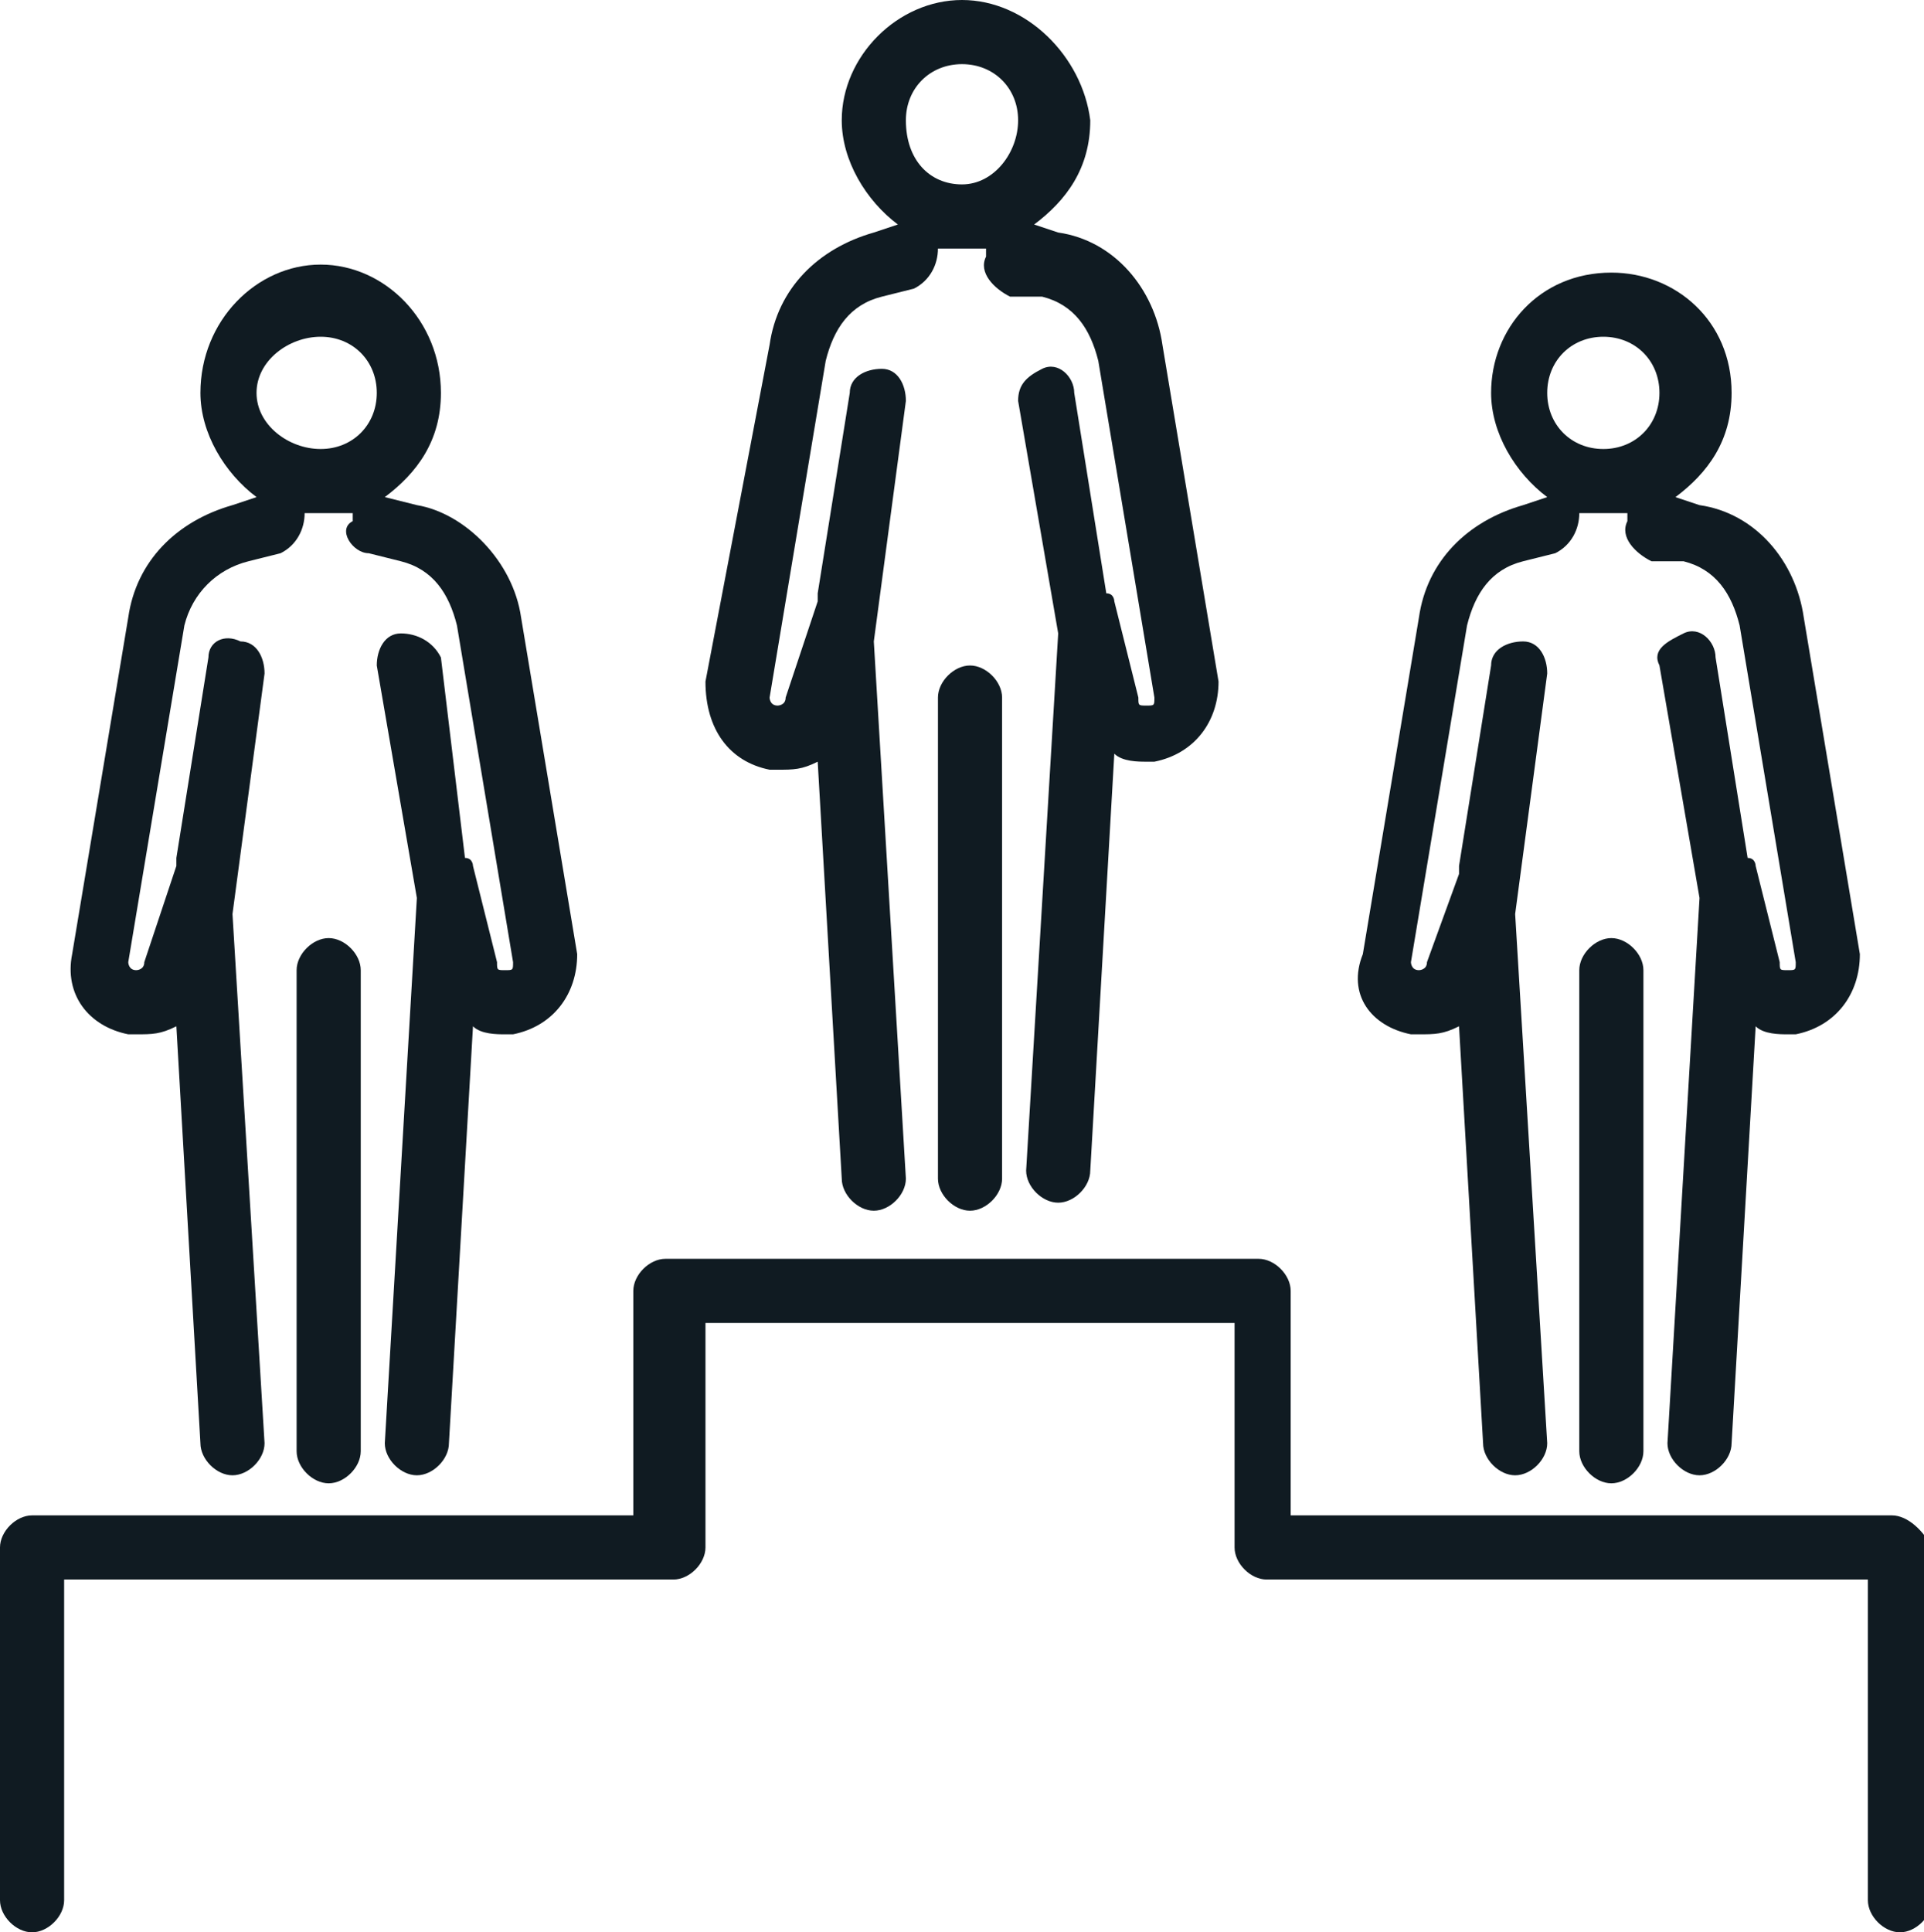
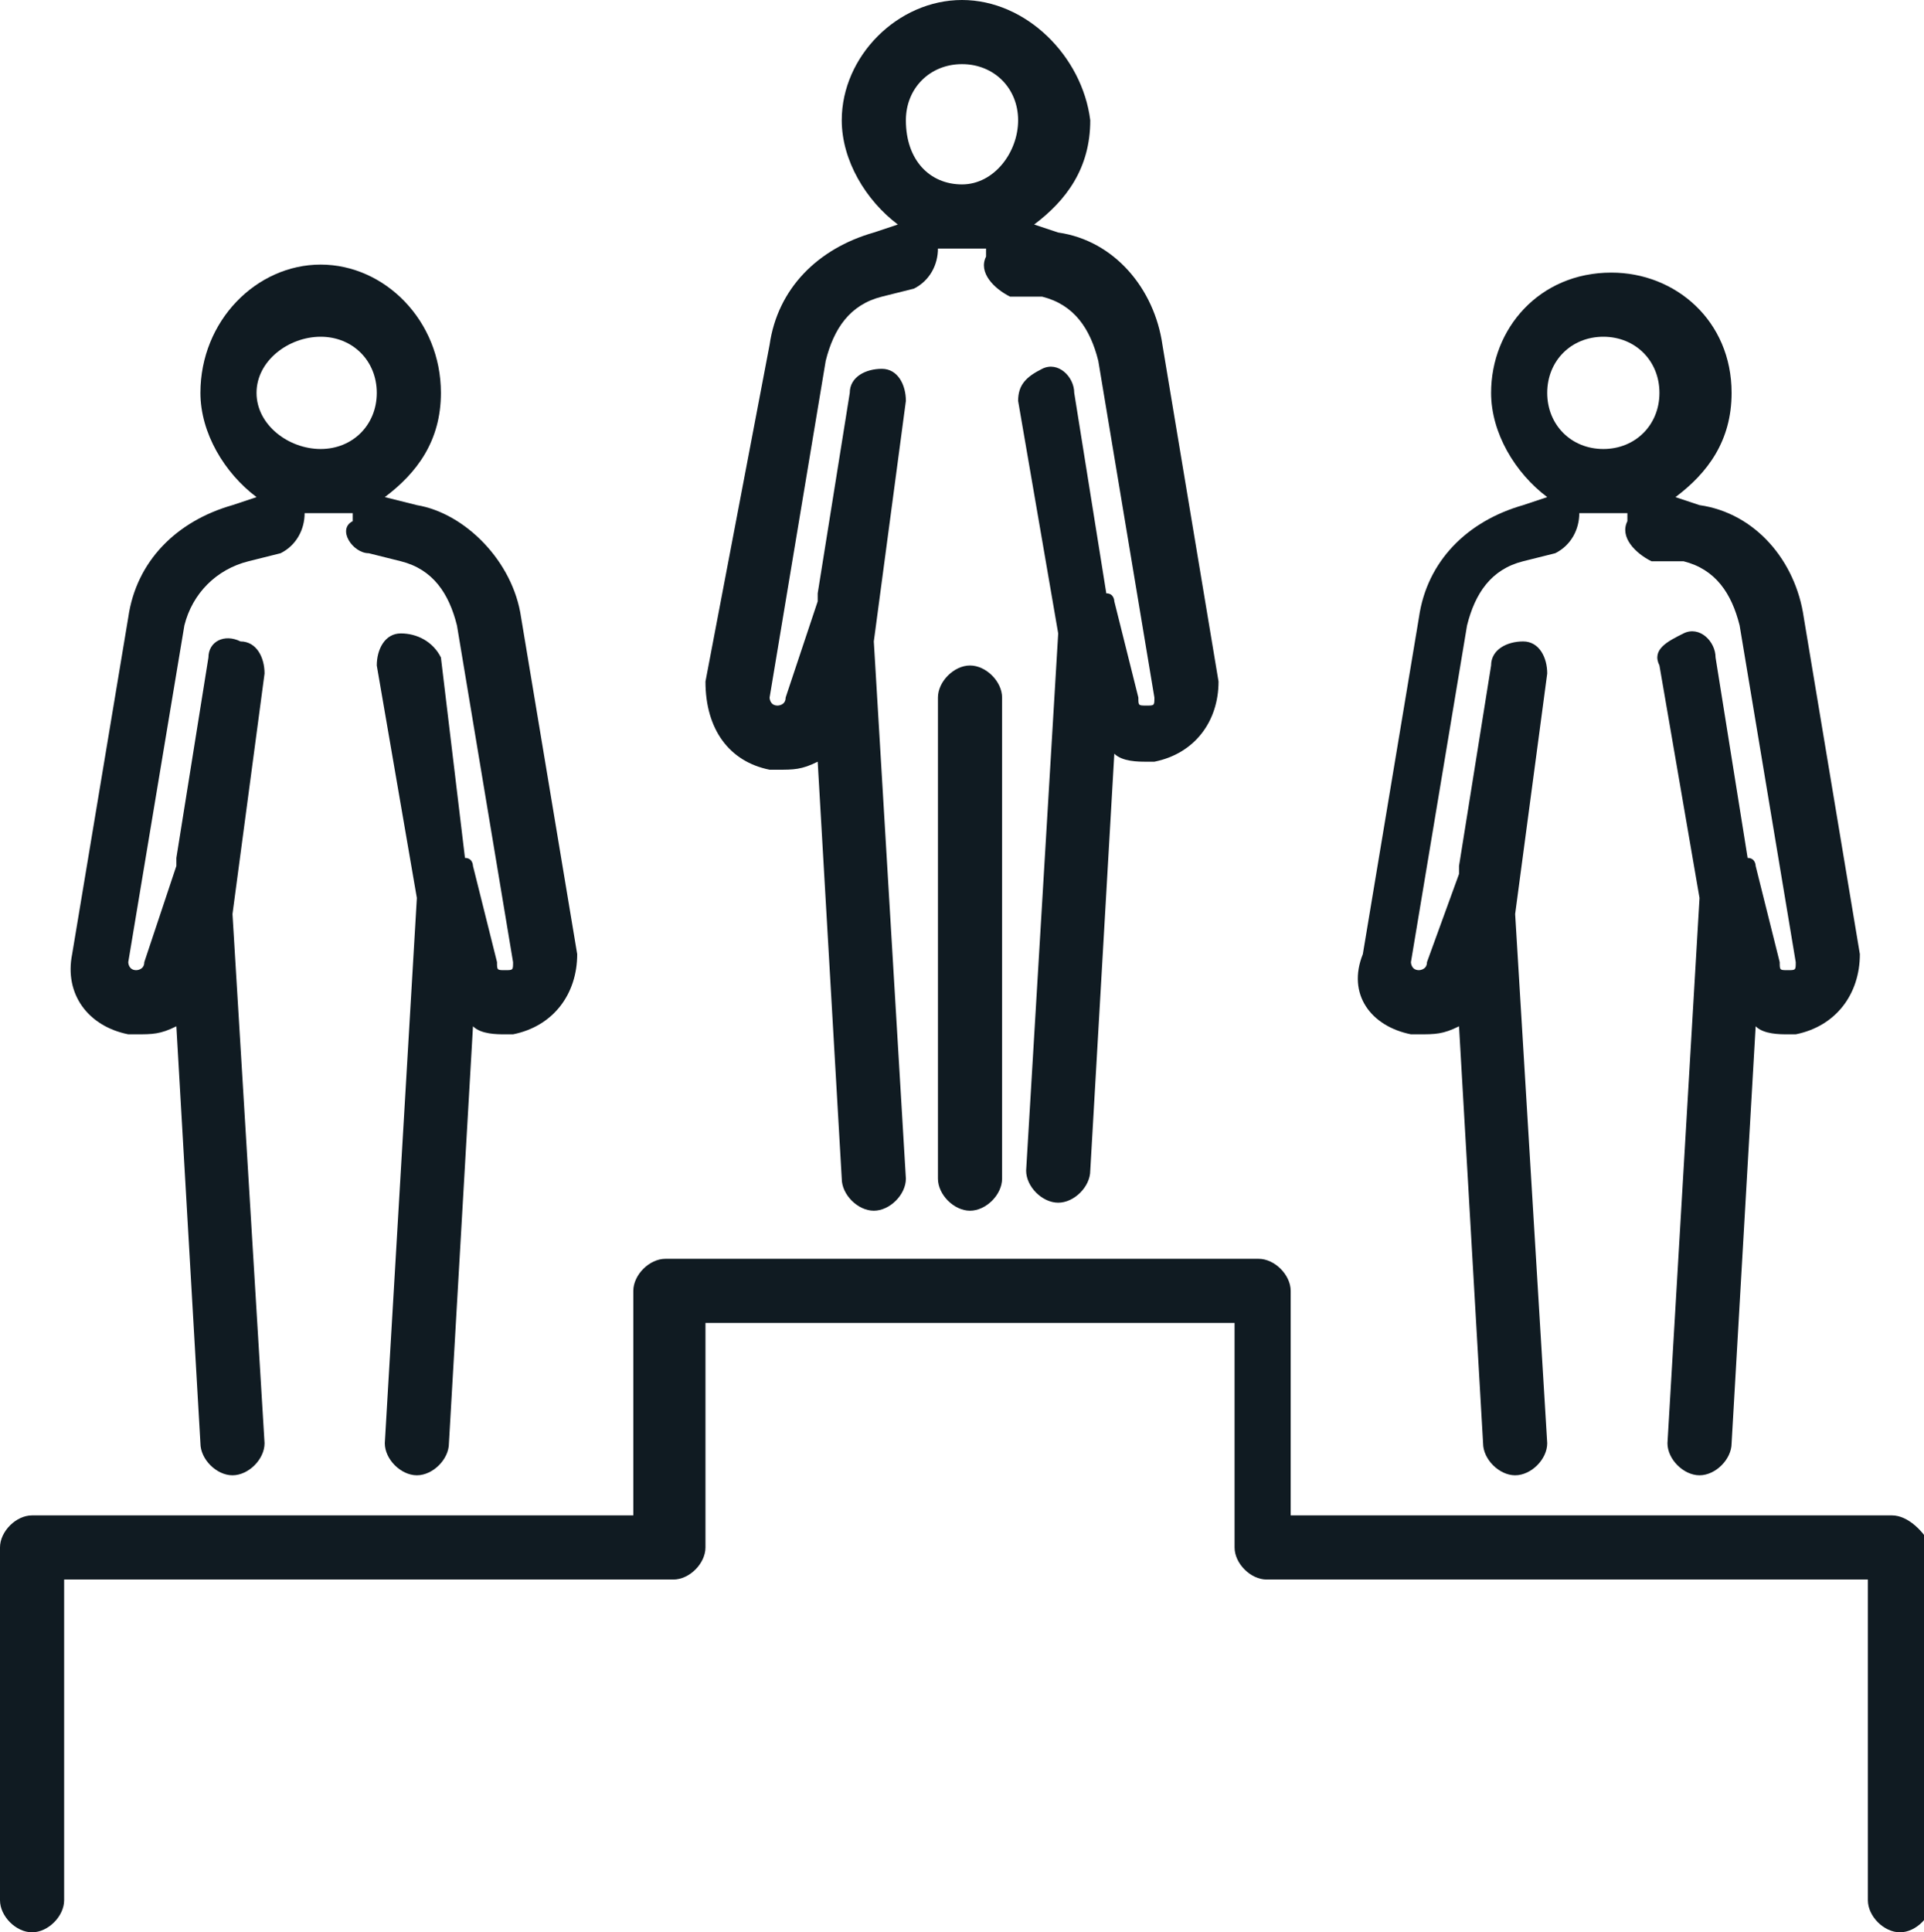
<svg xmlns="http://www.w3.org/2000/svg" version="1.1" id="Layer_1" x="0px" y="0px" viewBox="0 0 24 24.1" style="enable-background:new 0 0 24 24.1;" xml:space="preserve">
  <style type="text/css">
	.st0{fill:#101B22;}
</style>
  <g>
    <path class="st0" d="M12.1,8.3c-0.2,0-0.4,0.2-0.4,0.4v6c0,0.2,0.2,0.4,0.4,0.4s0.4-0.2,0.4-0.4v-6C12.5,8.5,12.3,8.3,12.1,8.3z" />
    <path class="st0" d="M9.6,9.6c0,0,0.1,0,0.1,0c0.2,0,0.3,0,0.5-0.1l0.3,5.2c0,0.2,0.2,0.4,0.4,0.4c0,0,0,0,0,0   c0.2,0,0.4-0.2,0.4-0.4L10.9,8l0.4-3c0-0.2-0.1-0.4-0.3-0.4c-0.2,0-0.4,0.1-0.4,0.3l-0.4,2.5c0,0,0,0.1,0,0.1L9.8,8.7v0   c0,0.1-0.1,0.1-0.1,0.1c-0.1,0-0.1-0.1-0.1-0.1l0.7-4.2c0,0,0,0,0,0c0.1-0.4,0.3-0.7,0.7-0.8l0.4-0.1c0.2-0.1,0.3-0.3,0.3-0.5   c0,0,0,0,0,0c0.1,0,0.2,0,0.3,0c0.1,0,0.2,0,0.3,0c0,0,0,0,0,0.1c-0.1,0.2,0.1,0.4,0.3,0.5L13,3.7c0.4,0.1,0.6,0.4,0.7,0.8   c0,0,0,0,0,0l0.7,4.2c0,0.1,0,0.1-0.1,0.1c-0.1,0-0.1,0-0.1-0.1v0l-0.3-1.2c0,0,0-0.1-0.1-0.1l-0.4-2.5c0-0.2-0.2-0.4-0.4-0.3   S12.7,4.8,12.7,5l0.5,2.9l-0.4,6.7c0,0.2,0.2,0.4,0.4,0.4c0,0,0,0,0,0c0.2,0,0.4-0.2,0.4-0.4l0.3-5.2c0.1,0.1,0.3,0.1,0.4,0.1   c0,0,0.1,0,0.1,0c0.5-0.1,0.8-0.5,0.8-1c0,0,0,0,0,0l-0.7-4.2c-0.1-0.7-0.6-1.3-1.3-1.4l-0.3-0.1c0.4-0.3,0.7-0.7,0.7-1.3   C13.5,0.7,12.8,0,12,0s-1.5,0.7-1.5,1.5c0,0.5,0.3,1,0.7,1.3l-0.3,0.1c-0.7,0.2-1.2,0.7-1.3,1.4L8.8,8.5c0,0,0,0,0,0   C8.8,9.1,9.1,9.5,9.6,9.6z M12,0.8c0.4,0,0.7,0.3,0.7,0.7S12.4,2.3,12,2.3S11.3,2,11.3,1.5C11.3,1.1,11.6,0.8,12,0.8z" />
-     <path class="st0" d="M20.1,11.7c-0.2,0-0.4,0.2-0.4,0.4v6c0,0.2,0.2,0.4,0.4,0.4c0.2,0,0.4-0.2,0.4-0.4v-6   C20.5,11.9,20.3,11.7,20.1,11.7z" />
    <path class="st0" d="M17.6,12.9c0,0,0.1,0,0.1,0c0.2,0,0.3,0,0.5-0.1l0.3,5.2c0,0.2,0.2,0.4,0.4,0.4c0,0,0,0,0,0   c0.2,0,0.4-0.2,0.4-0.4l-0.4-6.6l0.4-3c0-0.2-0.1-0.4-0.3-0.4c-0.2,0-0.4,0.1-0.4,0.3l-0.4,2.5c0,0,0,0.1,0,0.1L17.8,12v0   c0,0.1-0.1,0.1-0.1,0.1c-0.1,0-0.1-0.1-0.1-0.1l0.7-4.2c0,0,0,0,0,0c0.1-0.4,0.3-0.7,0.7-0.8l0.4-0.1c0.2-0.1,0.3-0.3,0.3-0.5   c0,0,0,0,0,0c0.1,0,0.2,0,0.3,0c0.1,0,0.2,0,0.3,0c0,0,0,0,0,0.1c-0.1,0.2,0.1,0.4,0.3,0.5L21,7c0.4,0.1,0.6,0.4,0.7,0.8   c0,0,0,0,0,0l0.7,4.2c0,0.1,0,0.1-0.1,0.1c-0.1,0-0.1,0-0.1-0.1v0l-0.3-1.2c0,0,0-0.1-0.1-0.1l-0.4-2.5c0-0.2-0.2-0.4-0.4-0.3   s-0.4,0.2-0.3,0.4l0.5,2.9L20.8,18c0,0.2,0.2,0.4,0.4,0.4c0,0,0,0,0,0c0.2,0,0.4-0.2,0.4-0.4l0.3-5.2c0.1,0.1,0.3,0.1,0.4,0.1   c0,0,0.1,0,0.1,0c0.5-0.1,0.8-0.5,0.8-1c0,0,0,0,0,0l-0.7-4.2c-0.1-0.7-0.6-1.3-1.3-1.4l-0.3-0.1c0.4-0.3,0.7-0.7,0.7-1.3   c0-0.9-0.7-1.5-1.5-1.5c-0.9,0-1.5,0.7-1.5,1.5c0,0.5,0.3,1,0.7,1.3l-0.3,0.1c-0.7,0.2-1.2,0.7-1.3,1.4l-0.7,4.2c0,0,0,0,0,0   C16.8,12.4,17.1,12.8,17.6,12.9z M20,4.2c0.4,0,0.7,0.3,0.7,0.7S20.4,5.6,20,5.6s-0.7-0.3-0.7-0.7S19.6,4.2,20,4.2z" />
-     <path class="st0" d="M4.1,11.7c-0.2,0-0.4,0.2-0.4,0.4v6c0,0.2,0.2,0.4,0.4,0.4c0.2,0,0.4-0.2,0.4-0.4v-6   C4.5,11.9,4.3,11.7,4.1,11.7z" />
    <path class="st0" d="M1.6,12.9c0,0,0.1,0,0.1,0c0.2,0,0.3,0,0.5-0.1L2.5,18c0,0.2,0.2,0.4,0.4,0.4c0,0,0,0,0,0   c0.2,0,0.4-0.2,0.4-0.4l-0.4-6.6l0.4-3c0-0.2-0.1-0.4-0.3-0.4C2.8,7.9,2.6,8,2.6,8.2l-0.4,2.5c0,0,0,0.1,0,0.1L1.8,12v0   c0,0.1-0.1,0.1-0.1,0.1c-0.1,0-0.1-0.1-0.1-0.1l0.7-4.2c0,0,0,0,0,0C2.4,7.4,2.7,7.1,3.1,7l0.4-0.1c0.2-0.1,0.3-0.3,0.3-0.5   c0,0,0,0,0,0c0.1,0,0.2,0,0.3,0c0.1,0,0.2,0,0.3,0c0,0,0,0,0,0.1C4.2,6.6,4.4,6.9,4.6,6.9L5,7c0.4,0.1,0.6,0.4,0.7,0.8c0,0,0,0,0,0   L6.4,12c0,0.1,0,0.1-0.1,0.1c-0.1,0-0.1,0-0.1-0.1v0l-0.3-1.2c0,0,0-0.1-0.1-0.1L5.5,8.2C5.4,8,5.2,7.9,5,7.9S4.7,8.1,4.7,8.3   l0.5,2.9L4.8,18c0,0.2,0.2,0.4,0.4,0.4c0,0,0,0,0,0c0.2,0,0.4-0.2,0.4-0.4l0.3-5.2c0.1,0.1,0.3,0.1,0.4,0.1c0,0,0.1,0,0.1,0   c0.5-0.1,0.8-0.5,0.8-1c0,0,0,0,0,0L6.5,7.7C6.4,7,5.8,6.4,5.2,6.3L4.8,6.2c0.4-0.3,0.7-0.7,0.7-1.3C5.5,4,4.8,3.3,4,3.3   S2.5,4,2.5,4.9c0,0.5,0.3,1,0.7,1.3L2.9,6.3C2.2,6.5,1.7,7,1.6,7.7l-0.7,4.2c0,0,0,0,0,0C0.8,12.4,1.1,12.8,1.6,12.9z M4,4.2   c0.4,0,0.7,0.3,0.7,0.7S4.4,5.6,4,5.6S3.2,5.3,3.2,4.9S3.6,4.2,4,4.2z" />
    <path class="st0" d="M23.6,18.9h-7.5v-2.8c0-0.2-0.2-0.4-0.4-0.4H8.3c-0.2,0-0.4,0.2-0.4,0.4v2.8H0.4c-0.2,0-0.4,0.2-0.4,0.4v4.4   c0,0.2,0.2,0.4,0.4,0.4s0.4-0.2,0.4-0.4v-4h7.6c0.2,0,0.4-0.2,0.4-0.4v-2.8h6.6v2.8c0,0.2,0.2,0.4,0.4,0.4h7.5v4   c0,0.2,0.2,0.4,0.4,0.4c0.2,0,0.4-0.2,0.4-0.4v-4.4C24,19.1,23.8,18.9,23.6,18.9z" />
  </g>
</svg>